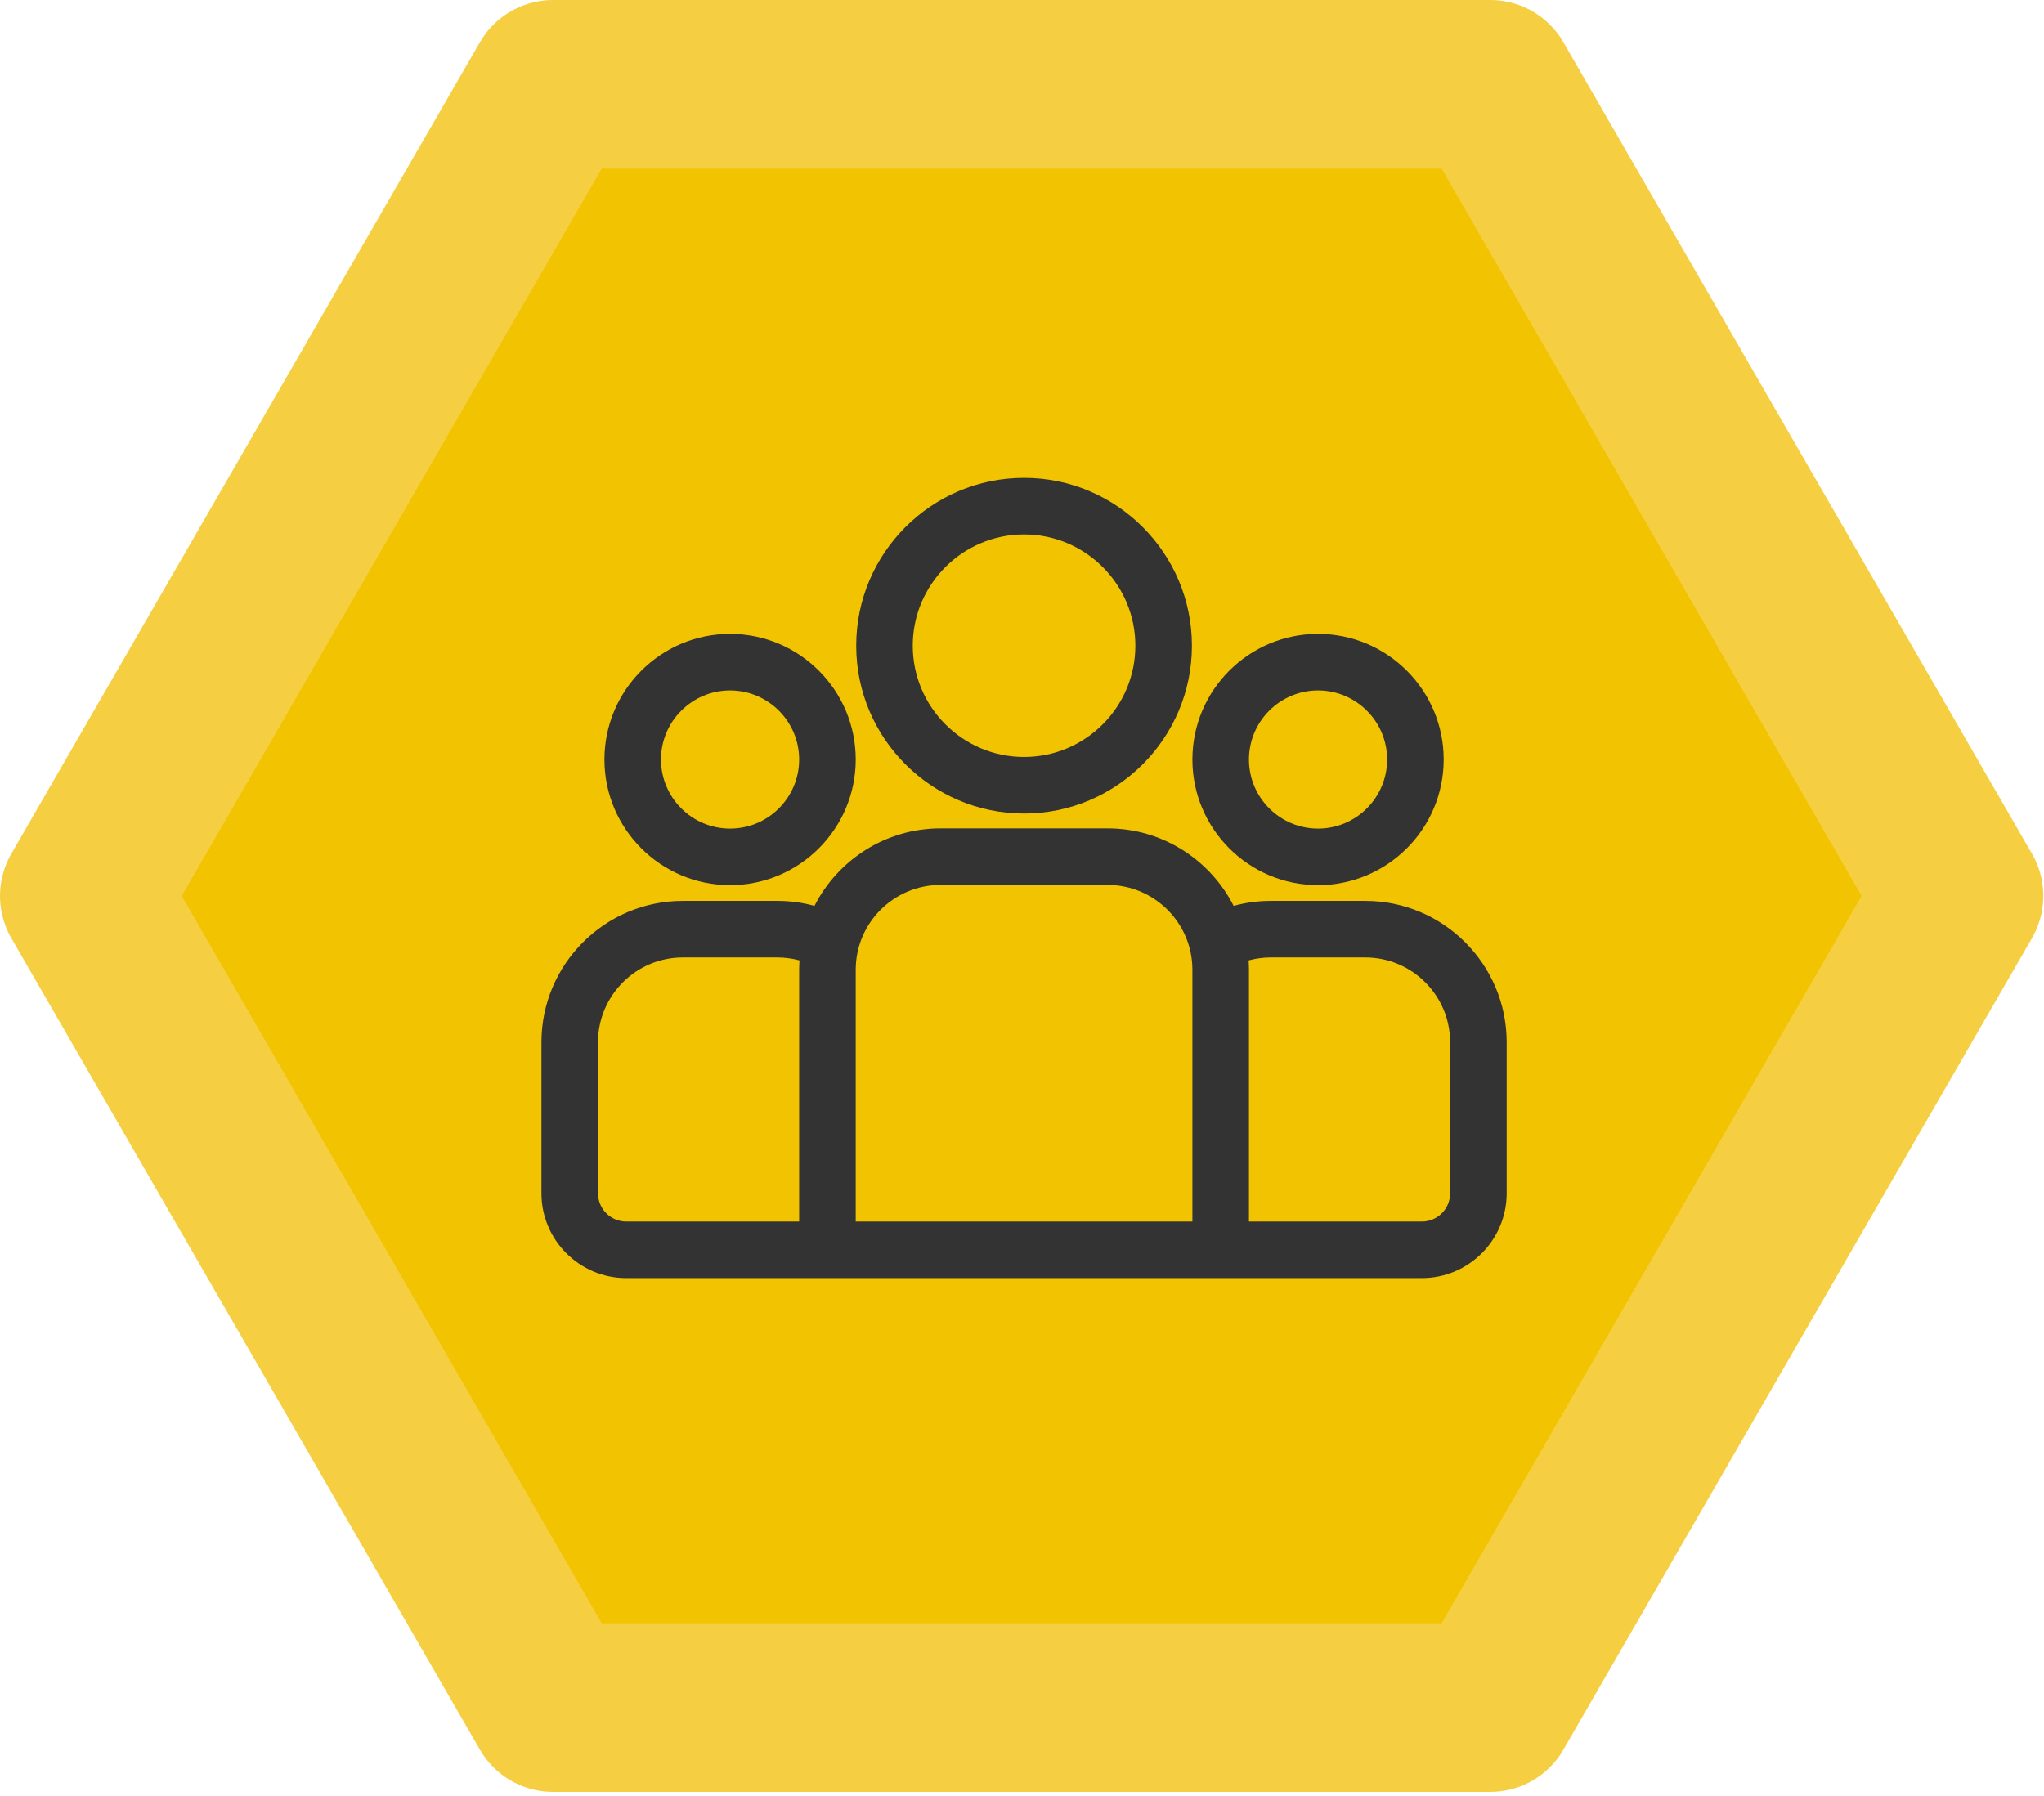
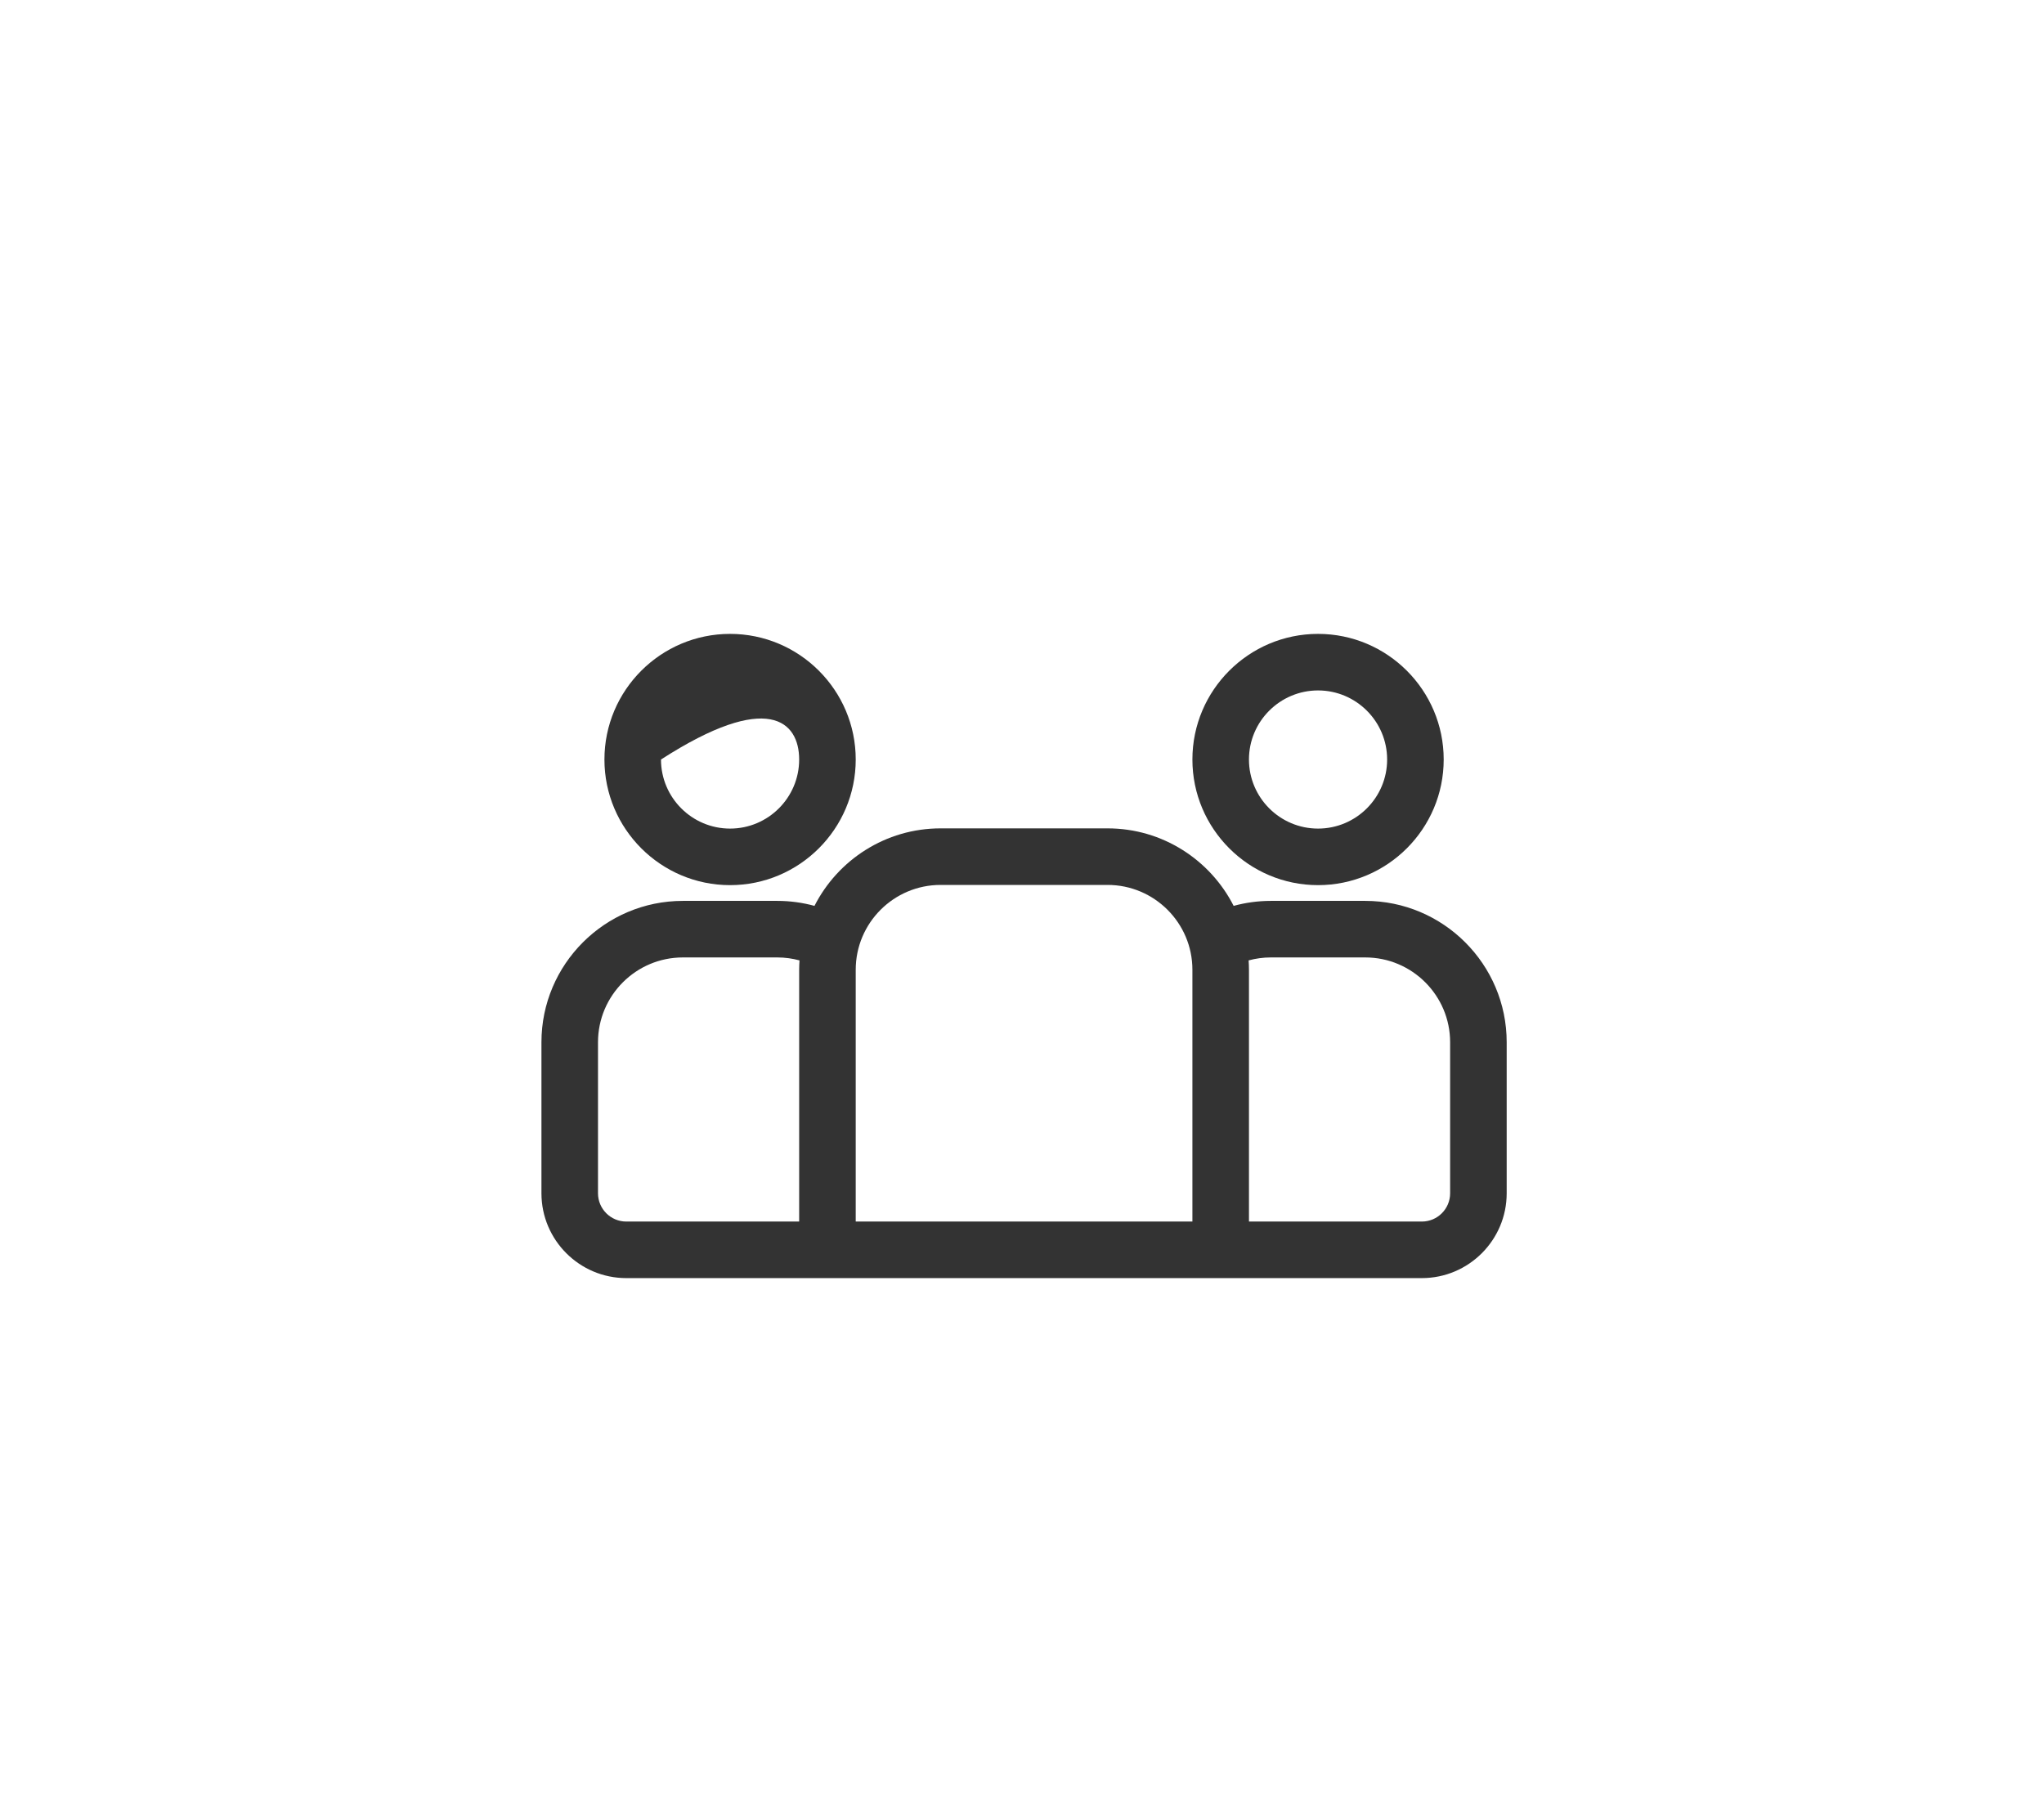
<svg xmlns="http://www.w3.org/2000/svg" width="100%" height="100%" viewBox="0 0 412 362" xml:space="preserve" style="fill-rule:evenodd;clip-rule:evenodd;stroke-linecap:round;stroke-linejoin:round;stroke-miterlimit:1.5;">
  <g transform="matrix(1,0,0,1,-57,-66.314)">
    <g transform="matrix(6.12323e-17,1,-1,6.12323e-17,509.862,-15.998)">
-       <path d="M262.93,58.002L426.548,152.467L426.548,341.397L262.93,435.862L99.312,341.397L99.312,152.467L262.93,58.002Z" style="fill:rgb(242,195,0);stroke:rgb(245,207,65);stroke-width:34px;" />
-     </g>
+       </g>
    <g transform="matrix(0.38,0,0,0.38,166.136,146.031)">
      <g>
        <path d="M437,268.152L386.882,268.152C380.061,268.152 373.457,269.084 367.172,270.798C354.774,246.426 329.462,229.68 300.295,229.68L211.705,229.68C182.538,229.68 157.226,246.426 144.828,270.798C138.543,269.084 131.939,268.152 125.118,268.152L75,268.152C33.645,268.152 0,301.797 0,343.152L0,423.27C0,448.083 20.187,468.27 45,468.27L467,468.27C491.813,468.27 512,448.083 512,423.27L512,343.152C512,301.797 478.355,268.152 437,268.152ZM136.705,304.682L136.705,438.271L45,438.271C36.729,438.271 30,431.542 30,423.271L30,343.153C30,318.34 50.187,298.153 75,298.153L125.118,298.153C129.19,298.153 133.133,298.706 136.887,299.725C136.779,301.366 136.705,303.016 136.705,304.682ZM345.295,438.271L166.705,438.271L166.705,304.681C166.705,279.868 186.892,259.681 211.705,259.681L300.295,259.681C325.108,259.681 345.295,279.868 345.295,304.681L345.295,438.271ZM482,423.271C482,431.542 475.271,438.271 467,438.271L375.295,438.271L375.295,304.681C375.295,303.014 375.221,301.364 375.113,299.724C378.867,298.706 382.81,298.152 386.882,298.152L437,298.152C461.813,298.152 482,318.339 482,343.152L482,423.271Z" style="fill:rgb(51,51,51);fill-rule:nonzero;" />
      </g>
      <g>
-         <path d="M100.06,126.504C63.311,126.504 33.414,156.401 33.414,193.15C33.413,229.899 63.311,259.796 100.06,259.796C136.808,259.796 166.706,229.899 166.706,193.15C166.706,156.401 136.809,126.504 100.06,126.504ZM100.059,229.796C79.852,229.796 63.413,213.357 63.413,193.15C63.413,172.943 79.852,156.504 100.059,156.504C120.266,156.504 136.705,172.943 136.705,193.15C136.705,213.357 120.266,229.796 100.059,229.796Z" style="fill:rgb(51,51,51);fill-rule:nonzero;" />
+         <path d="M100.06,126.504C63.311,126.504 33.414,156.401 33.414,193.15C33.413,229.899 63.311,259.796 100.06,259.796C136.808,259.796 166.706,229.899 166.706,193.15C166.706,156.401 136.809,126.504 100.06,126.504ZM100.059,229.796C79.852,229.796 63.413,213.357 63.413,193.15C120.266,156.504 136.705,172.943 136.705,193.15C136.705,213.357 120.266,229.796 100.059,229.796Z" style="fill:rgb(51,51,51);fill-rule:nonzero;" />
      </g>
      <g>
-         <path d="M256,43.729C206.904,43.729 166.962,83.671 166.962,132.767C166.962,181.863 206.904,221.805 256,221.805C305.096,221.805 345.038,181.863 345.038,132.767C345.038,83.672 305.096,43.729 256,43.729ZM256,191.805C223.446,191.805 196.962,165.321 196.962,132.767C196.962,100.214 223.446,73.729 256,73.729C288.554,73.729 315.038,100.213 315.038,132.767C315.038,165.321 288.554,191.805 256,191.805Z" style="fill:rgb(51,51,51);fill-rule:nonzero;" />
-       </g>
+         </g>
      <g>
        <path d="M411.94,126.504C375.192,126.504 345.294,156.401 345.294,193.15C345.295,229.899 375.192,259.796 411.94,259.796C448.689,259.796 478.586,229.899 478.586,193.15C478.586,156.401 448.689,126.504 411.94,126.504ZM411.94,229.796C391.734,229.796 375.294,213.357 375.294,193.15C375.295,172.943 391.734,156.504 411.94,156.504C432.147,156.504 448.586,172.943 448.586,193.15C448.586,213.357 432.147,229.796 411.94,229.796Z" style="fill:rgb(51,51,51);fill-rule:nonzero;" />
      </g>
    </g>
  </g>
</svg>